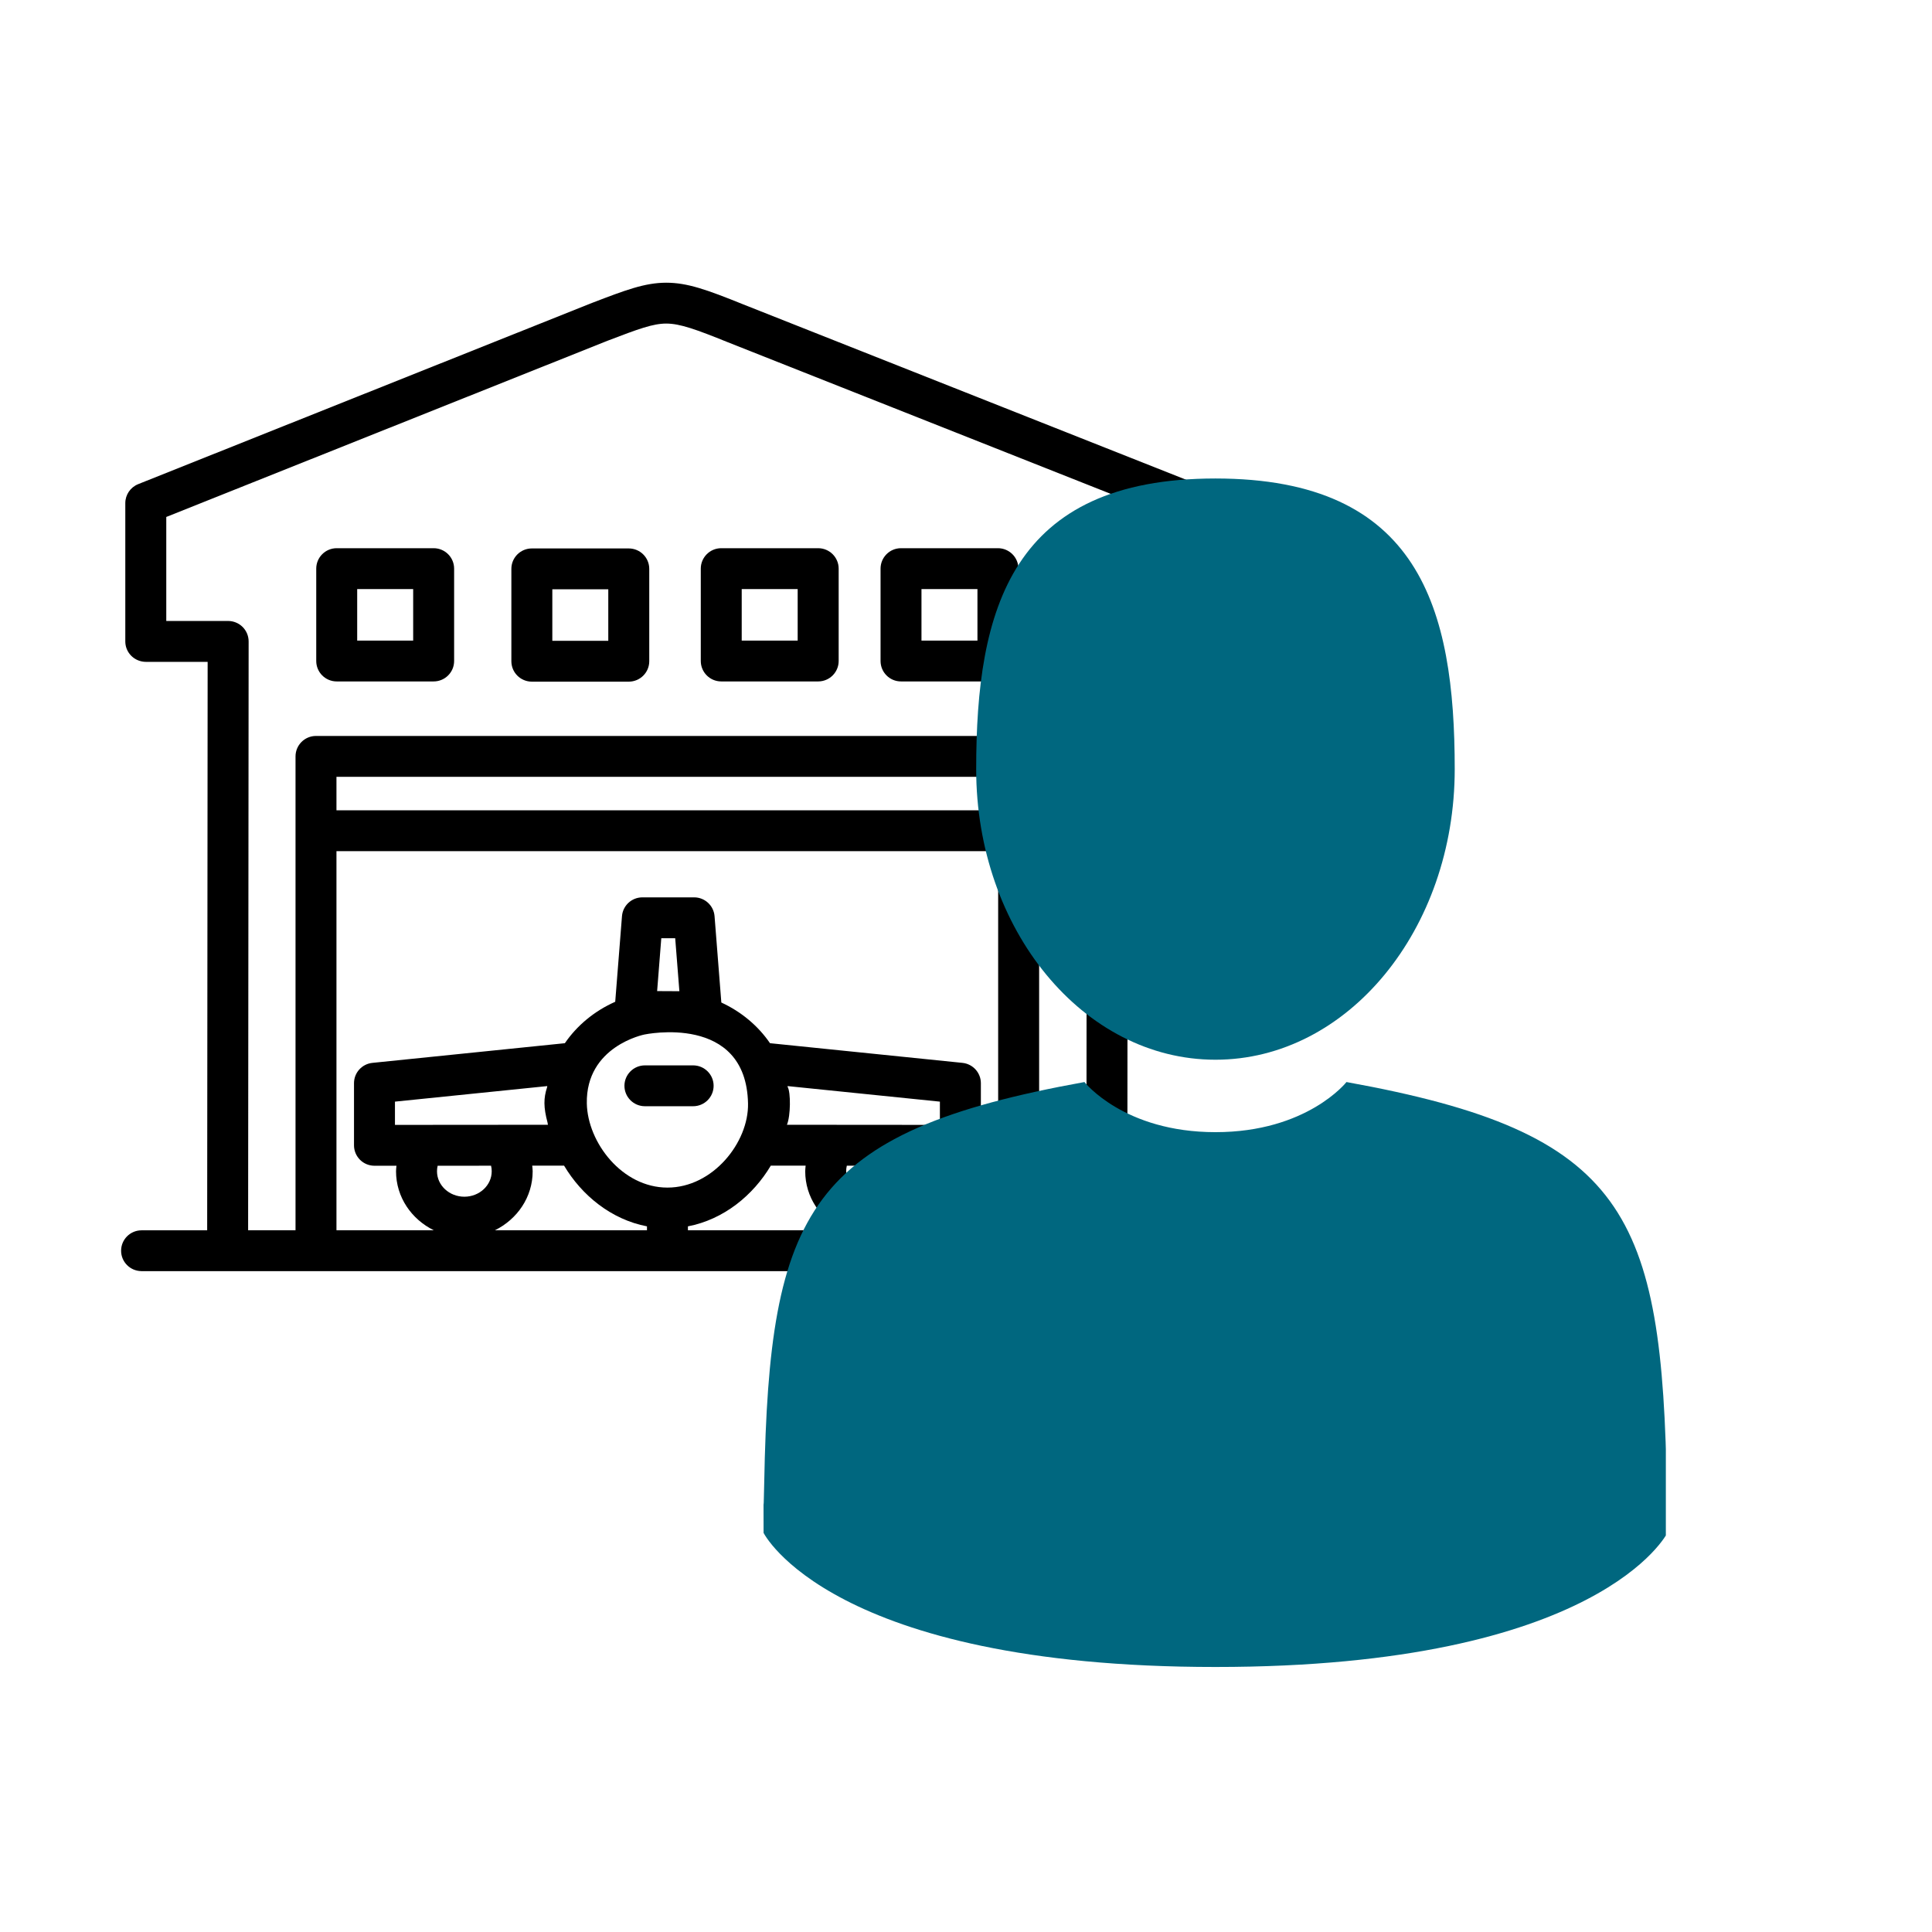
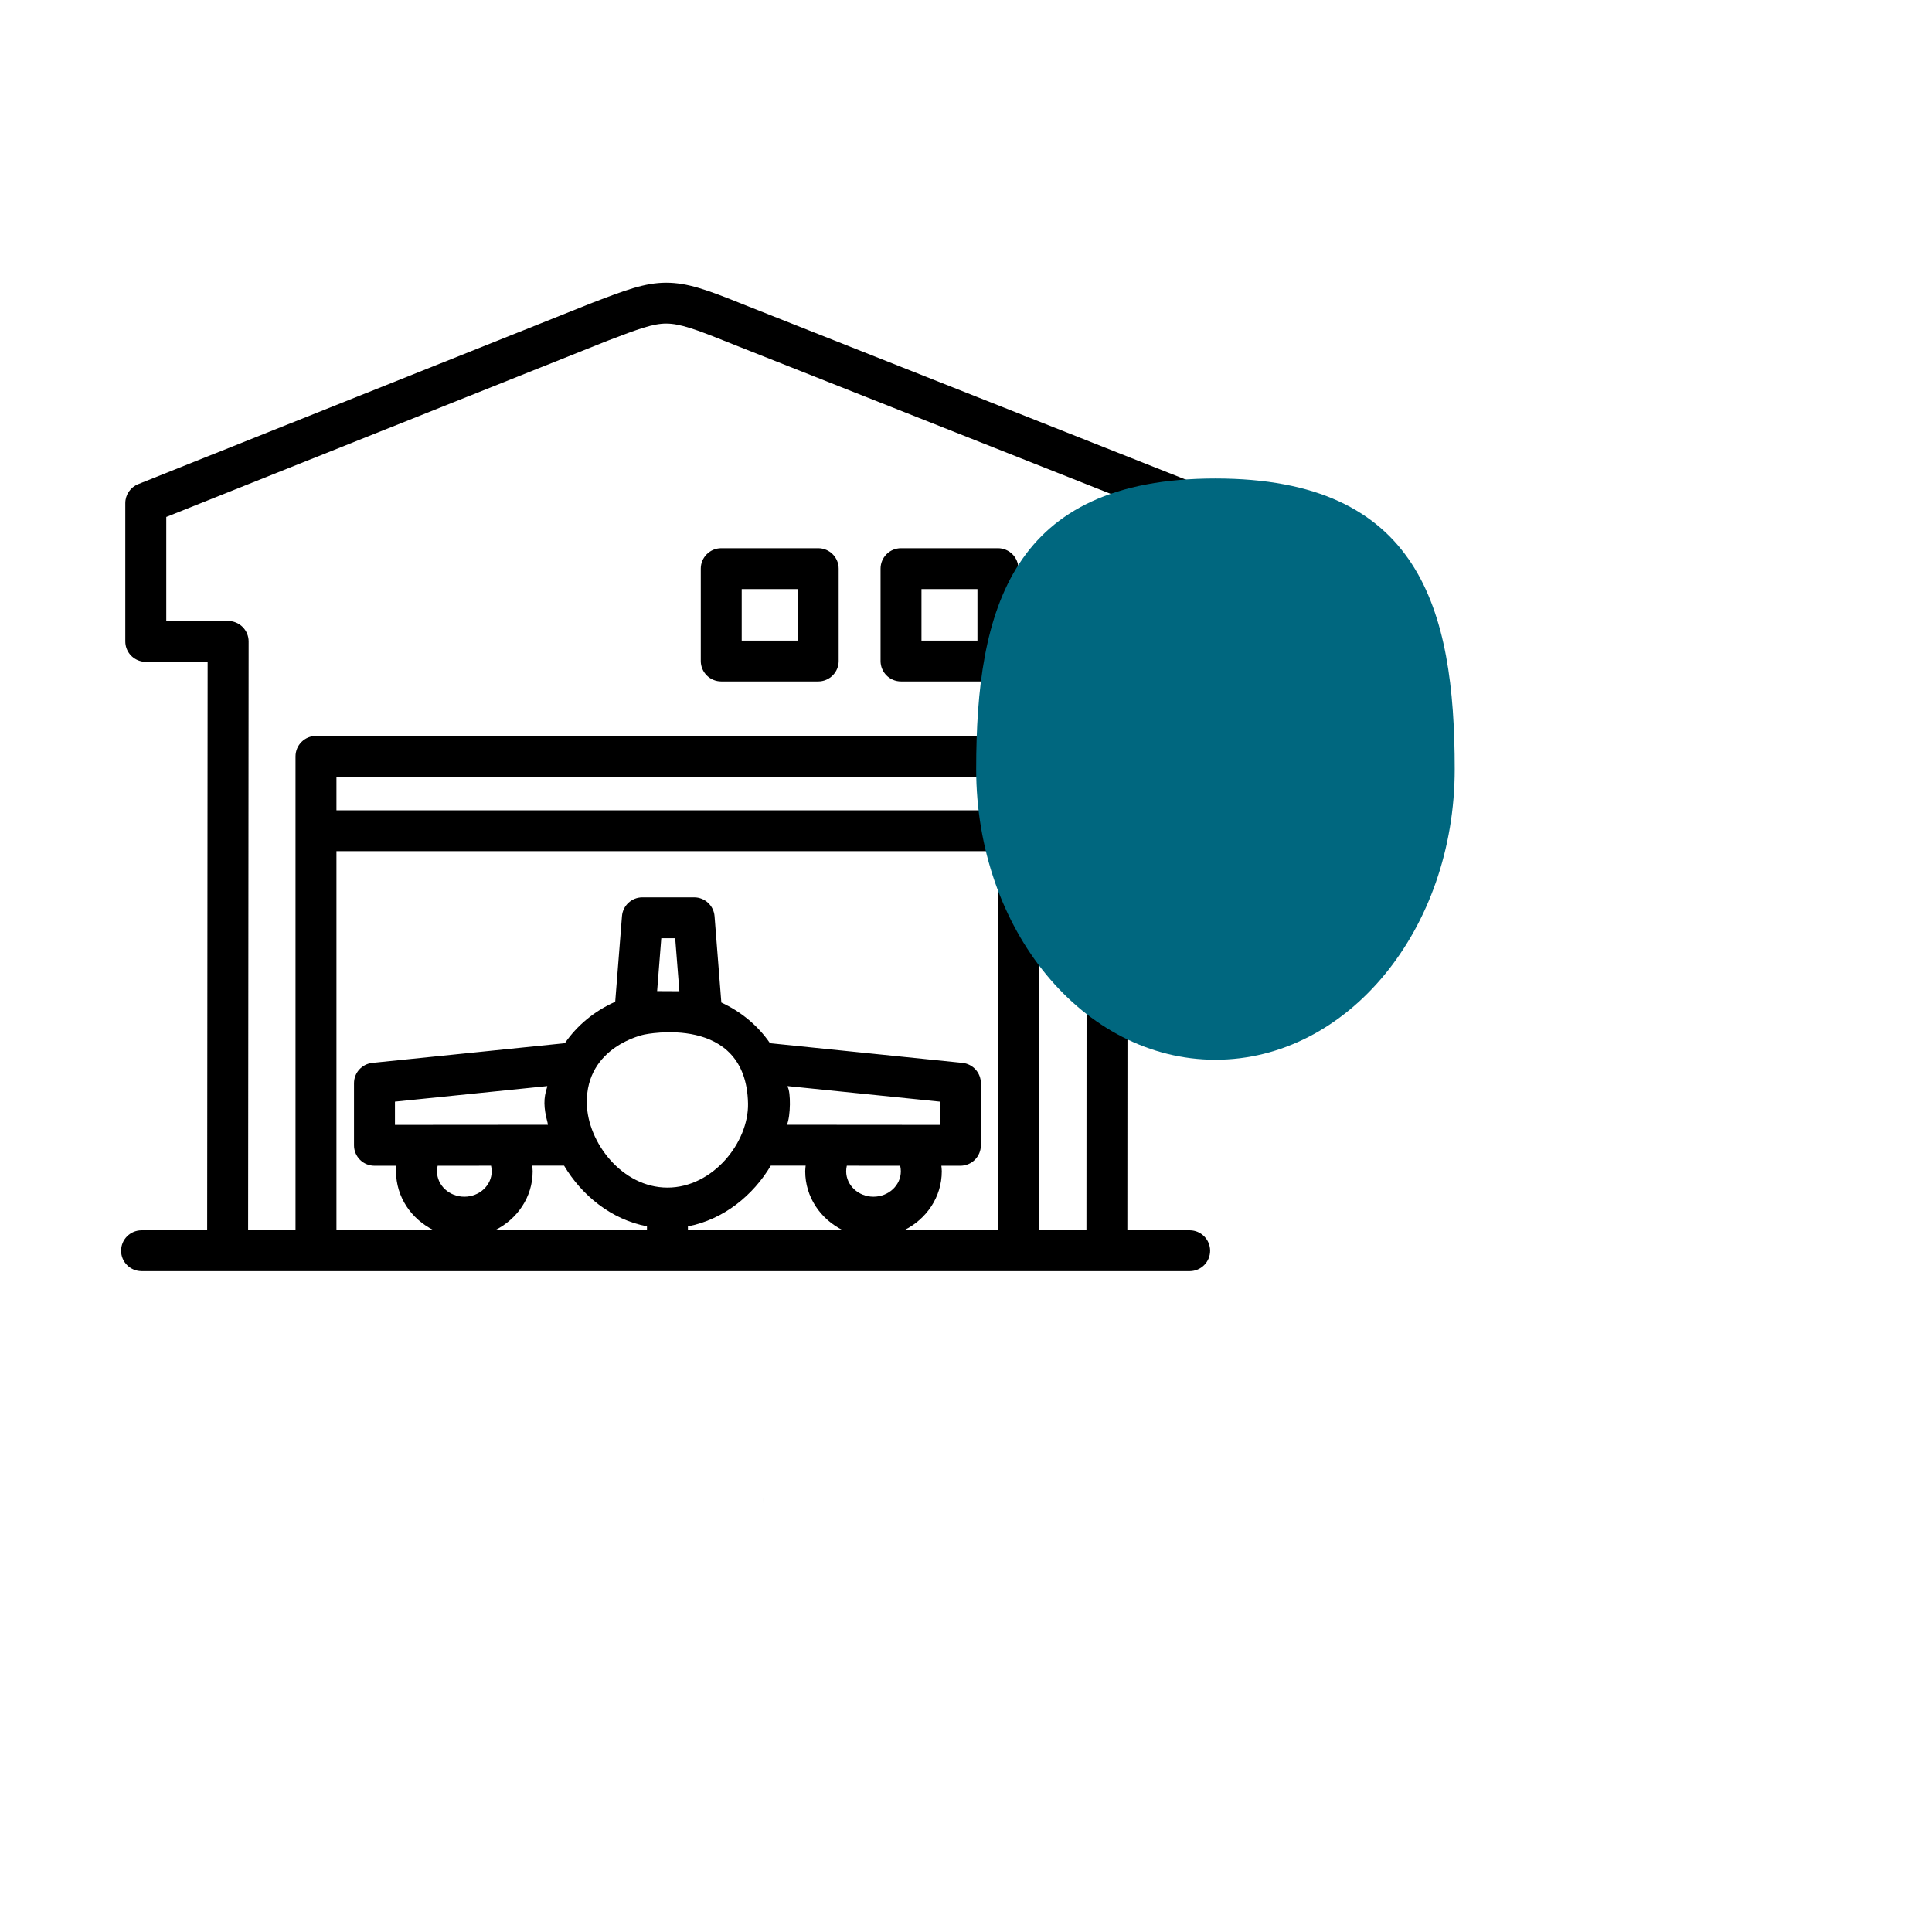
<svg xmlns="http://www.w3.org/2000/svg" width="515" zoomAndPan="magnify" viewBox="0 0 386.25 386.25" height="515" preserveAspectRatio="xMidYMid meet" version="1.0">
  <defs>
    <clipPath id="406f582894">
      <path d="M 24 56.516 L 242 56.516 L 242 254.133 L 24 254.133 Z M 24 56.516 " clip-rule="nonzero" />
    </clipPath>
    <clipPath id="effef986e3">
      <path d="M 195 95.566 L 291 95.566 L 291 212 L 195 212 Z M 195 95.566 " clip-rule="nonzero" />
    </clipPath>
    <clipPath id="cb63339816">
      <path d="M 152.641 299 L 153 299 L 153 301 L 152.641 301 Z M 152.641 299 " clip-rule="nonzero" />
    </clipPath>
    <clipPath id="c80c768f0d">
      <path d="M 333 300 L 333.039 300 L 333.039 303 L 333 303 Z M 333 300 " clip-rule="nonzero" />
    </clipPath>
    <clipPath id="e7336cfdd3">
-       <path d="M 152.641 216 L 333.039 216 L 333.039 333.605 L 152.641 333.605 Z M 152.641 216 " clip-rule="nonzero" />
-     </clipPath>
+       </clipPath>
  </defs>
-   <path fill="#000000" d="M 142.668 217.074 C 142.668 214.824 140.832 212.992 138.57 212.992 L 128.938 212.992 C 126.676 212.992 124.84 214.824 124.84 217.074 C 124.84 219.332 126.676 221.16 128.938 221.16 L 138.57 221.16 C 140.832 221.16 142.668 219.332 142.668 217.074 Z M 142.668 217.074 " fill-opacity="1" fill-rule="nonzero" />
  <g clip-path="url(#406f582894)">
    <path fill="#000000" d="M 237.77 132.316 L 237.836 132.316 C 237.855 132.316 237.863 132.312 237.883 132.312 C 240.121 132.289 241.934 130.473 241.934 128.23 L 241.934 100.586 C 241.934 98.91 240.91 97.406 239.352 96.793 L 237.883 96.207 L 237.77 96.164 L 148.527 60.828 C 141.273 57.898 137.398 56.52 133.191 56.52 C 128.918 56.52 124.996 58.016 118.484 60.512 C 118.469 60.516 118.445 60.523 118.43 60.531 L 28.363 96.496 L 28.242 96.547 L 27.625 96.793 C 26.066 97.418 25.051 98.918 25.051 100.59 L 25.051 128.234 C 25.051 130.18 26.418 131.801 28.242 132.211 C 28.285 132.219 28.32 132.23 28.363 132.238 C 28.613 132.289 28.875 132.32 29.145 132.32 L 41.512 132.32 L 41.418 245.965 L 28.305 245.965 C 28.289 245.965 28.266 245.969 28.246 245.969 C 26.012 246 24.211 247.812 24.211 250.051 C 24.211 252.281 26.012 254.094 28.246 254.125 C 28.27 254.129 28.289 254.133 28.305 254.133 L 237.836 254.133 C 237.852 254.133 237.863 254.129 237.879 254.129 C 240.117 254.109 241.93 252.289 241.93 250.051 C 241.93 247.809 240.117 245.988 237.879 245.965 C 237.863 245.965 237.852 245.965 237.836 245.965 L 225.383 245.965 L 225.449 132.32 L 237.77 132.32 Z M 109.461 224.406 C 109.461 224.406 109.484 224.566 109.504 224.664 L 109.512 224.68 C 109.52 224.746 109.527 224.805 109.543 224.867 L 78.961 224.891 L 78.961 220.242 L 109.414 217.133 C 109.398 217.215 109.383 217.301 109.375 217.383 L 109.375 217.371 C 108.656 219.551 108.656 221.387 109.461 224.406 Z M 87.496 233.059 L 98.172 233.051 C 98.266 233.414 98.305 233.789 98.305 234.168 C 98.305 236.969 95.852 239.25 92.836 239.25 C 89.816 239.25 87.367 236.969 87.367 234.168 C 87.363 233.793 87.414 233.418 87.496 233.059 Z M 106.492 234.168 C 106.492 233.789 106.438 233.414 106.402 233.039 L 112.77 233.035 C 116.309 238.988 122.199 243.801 129.344 245.176 L 129.344 245.957 L 98.941 245.957 C 103.398 243.77 106.492 239.336 106.492 234.168 Z M 117.32 220.617 C 117.094 209.133 128.832 206.824 128.832 206.824 C 128.863 206.82 149.195 202.488 149.547 220.617 C 149.699 228.391 142.512 237.426 133.438 237.426 C 124.363 237.426 117.477 228.391 117.32 220.617 Z M 131.375 198.141 L 132.207 187.574 L 134.988 187.574 L 135.824 198.168 C 135.801 198.164 135.789 198.164 135.773 198.164 Z M 137.531 245.957 L 137.531 245.176 C 144.672 243.809 150.559 238.988 154.102 233.035 L 161.066 233.039 C 161.035 233.414 160.98 233.785 160.98 234.168 C 160.98 239.336 164.07 243.77 168.527 245.957 Z M 157.488 217.344 C 157.48 217.273 157.469 217.203 157.453 217.133 L 187.906 220.242 L 187.906 224.891 L 157.328 224.867 C 158.086 223.035 158.086 218.352 157.488 217.344 Z M 174.625 239.25 C 171.617 239.25 169.168 236.969 169.168 234.168 C 169.168 233.789 169.215 233.414 169.297 233.051 L 179.965 233.059 C 180.051 233.418 180.098 233.793 180.098 234.168 C 180.098 236.969 177.645 239.25 174.625 239.25 Z M 180.73 245.957 C 185.191 243.773 188.285 239.336 188.285 234.168 C 188.285 233.793 188.234 233.426 188.199 233.059 L 192 233.059 C 193.086 233.059 194.129 232.629 194.895 231.867 C 195.664 231.098 196.098 230.059 196.098 228.977 L 196.098 216.555 C 196.098 214.461 194.504 212.707 192.418 212.492 L 153.941 208.559 C 151.562 205.086 148.199 202.266 144.211 200.426 L 142.855 183.168 C 142.688 181.047 140.906 179.402 138.777 179.402 L 128.43 179.402 C 126.289 179.402 124.512 181.043 124.348 183.168 L 122.996 200.277 C 118.859 202.113 115.371 204.992 112.93 208.559 L 74.453 212.492 C 72.359 212.707 70.773 214.461 70.773 216.555 L 70.773 228.977 C 70.773 230.059 71.207 231.098 71.973 231.867 C 72.738 232.629 73.777 233.059 74.867 233.059 C 74.871 233.059 74.871 233.059 74.871 233.059 L 79.262 233.059 C 79.227 233.426 79.176 233.793 79.176 234.168 C 79.176 239.336 82.27 243.77 86.73 245.957 L 67.266 245.957 L 67.266 170.168 L 199.555 170.168 L 199.555 245.957 Z M 199.555 162 L 67.266 162 L 67.266 155.305 L 199.555 155.305 Z M 221.359 124.145 C 219.102 124.145 217.27 125.973 217.266 128.227 L 217.203 245.957 L 207.746 245.957 L 207.746 151.219 C 207.746 148.965 205.914 147.133 203.652 147.133 L 63.172 147.133 C 60.918 147.133 59.082 148.965 59.082 151.219 L 59.082 245.957 L 49.605 245.957 L 49.707 128.238 C 49.707 127.152 49.273 126.109 48.508 125.344 C 47.738 124.578 46.691 124.145 45.605 124.145 L 33.242 124.145 L 33.242 103.352 L 121.445 68.129 C 127.684 65.742 130.551 64.688 133.191 64.688 C 135.961 64.688 139.207 65.875 145.48 68.41 L 233.742 103.359 L 233.742 124.145 Z M 221.359 124.145 " fill-opacity="1" fill-rule="nonzero" />
  </g>
-   <path fill="#000000" d="M 86.691 109.598 L 67.316 109.598 C 65.055 109.598 63.223 111.43 63.223 113.684 L 63.223 132.148 C 63.223 134.402 65.055 136.234 67.316 136.234 L 86.691 136.234 C 88.953 136.234 90.789 134.406 90.789 132.148 L 90.789 113.684 C 90.789 111.43 88.953 109.598 86.691 109.598 Z M 82.602 128.066 L 71.41 128.066 L 71.41 117.773 L 82.602 117.773 Z M 82.602 128.066 " fill-opacity="1" fill-rule="nonzero" />
-   <path fill="#000000" d="M 125.699 109.645 L 106.328 109.645 C 104.066 109.645 102.234 111.473 102.234 113.73 L 102.234 132.191 C 102.234 134.449 104.066 136.277 106.328 136.277 L 125.699 136.277 C 127.965 136.277 129.801 134.449 129.801 132.191 L 129.801 113.73 C 129.801 111.473 127.965 109.645 125.699 109.645 Z M 121.609 128.109 L 110.422 128.109 L 110.422 117.816 L 121.609 117.816 Z M 121.609 128.109 " fill-opacity="1" fill-rule="nonzero" />
  <path fill="#000000" d="M 163.57 109.598 L 144.195 109.598 C 141.938 109.598 140.102 111.43 140.102 113.684 L 140.102 132.148 C 140.102 134.402 141.938 136.234 144.195 136.234 L 163.57 136.234 C 165.828 136.234 167.668 134.406 167.668 132.148 L 167.668 113.684 C 167.668 111.43 165.828 109.598 163.57 109.598 Z M 159.473 128.066 L 148.285 128.066 L 148.285 117.773 L 159.473 117.773 Z M 159.473 128.066 " fill-opacity="1" fill-rule="nonzero" />
  <path fill="#000000" d="M 199.508 109.598 L 180.129 109.598 C 177.867 109.598 176.043 111.43 176.043 113.684 L 176.043 132.148 C 176.043 134.402 177.867 136.234 180.129 136.234 L 199.508 136.234 C 201.77 136.234 203.602 134.406 203.602 132.148 L 203.602 113.684 C 203.602 111.43 201.77 109.598 199.508 109.598 Z M 195.414 128.066 L 184.223 128.066 L 184.223 117.773 L 195.414 117.773 Z M 195.414 128.066 " fill-opacity="1" fill-rule="nonzero" />
  <g clip-path="url(#effef986e3)">
    <path fill="#00677f" d="M 242.996 211.863 C 269.414 211.863 290.832 185.852 290.832 153.762 C 290.832 121.672 283.801 95.66 242.996 95.66 C 202.191 95.66 195.16 121.672 195.16 153.762 C 195.16 185.852 216.578 211.863 242.996 211.863 Z M 242.996 211.863 " fill-opacity="1" fill-rule="nonzero" />
  </g>
  <g clip-path="url(#cb63339816)">
    <path fill="#00677f" d="M 152.645 300.578 C 152.637 298.621 152.629 300.027 152.645 300.578 Z M 152.645 300.578 " fill-opacity="1" fill-rule="nonzero" />
  </g>
  <g clip-path="url(#c80c768f0d)">
    <path fill="#00677f" d="M 333.34 302.105 C 333.367 301.57 333.348 298.391 333.34 302.105 Z M 333.34 302.105 " fill-opacity="1" fill-rule="nonzero" />
  </g>
  <g clip-path="url(#e7336cfdd3)">
    <path fill="#00677f" d="M 333.246 298.238 C 332.359 242.336 325.059 226.414 269.191 216.324 C 269.191 216.324 261.328 226.344 243 226.344 C 224.668 226.344 216.805 216.324 216.805 216.324 C 161.547 226.297 153.805 241.988 152.785 296.418 C 152.699 300.863 152.664 301.098 152.648 300.578 C 152.652 301.547 152.656 303.336 152.656 306.453 C 152.656 306.453 165.957 333.266 243 333.266 C 320.043 333.266 333.344 306.453 333.344 306.453 C 333.344 304.449 333.344 303.055 333.348 302.109 C 333.332 302.426 333.301 301.809 333.246 298.234 Z M 333.246 298.238 " fill-opacity="1" fill-rule="nonzero" />
  </g>
</svg>